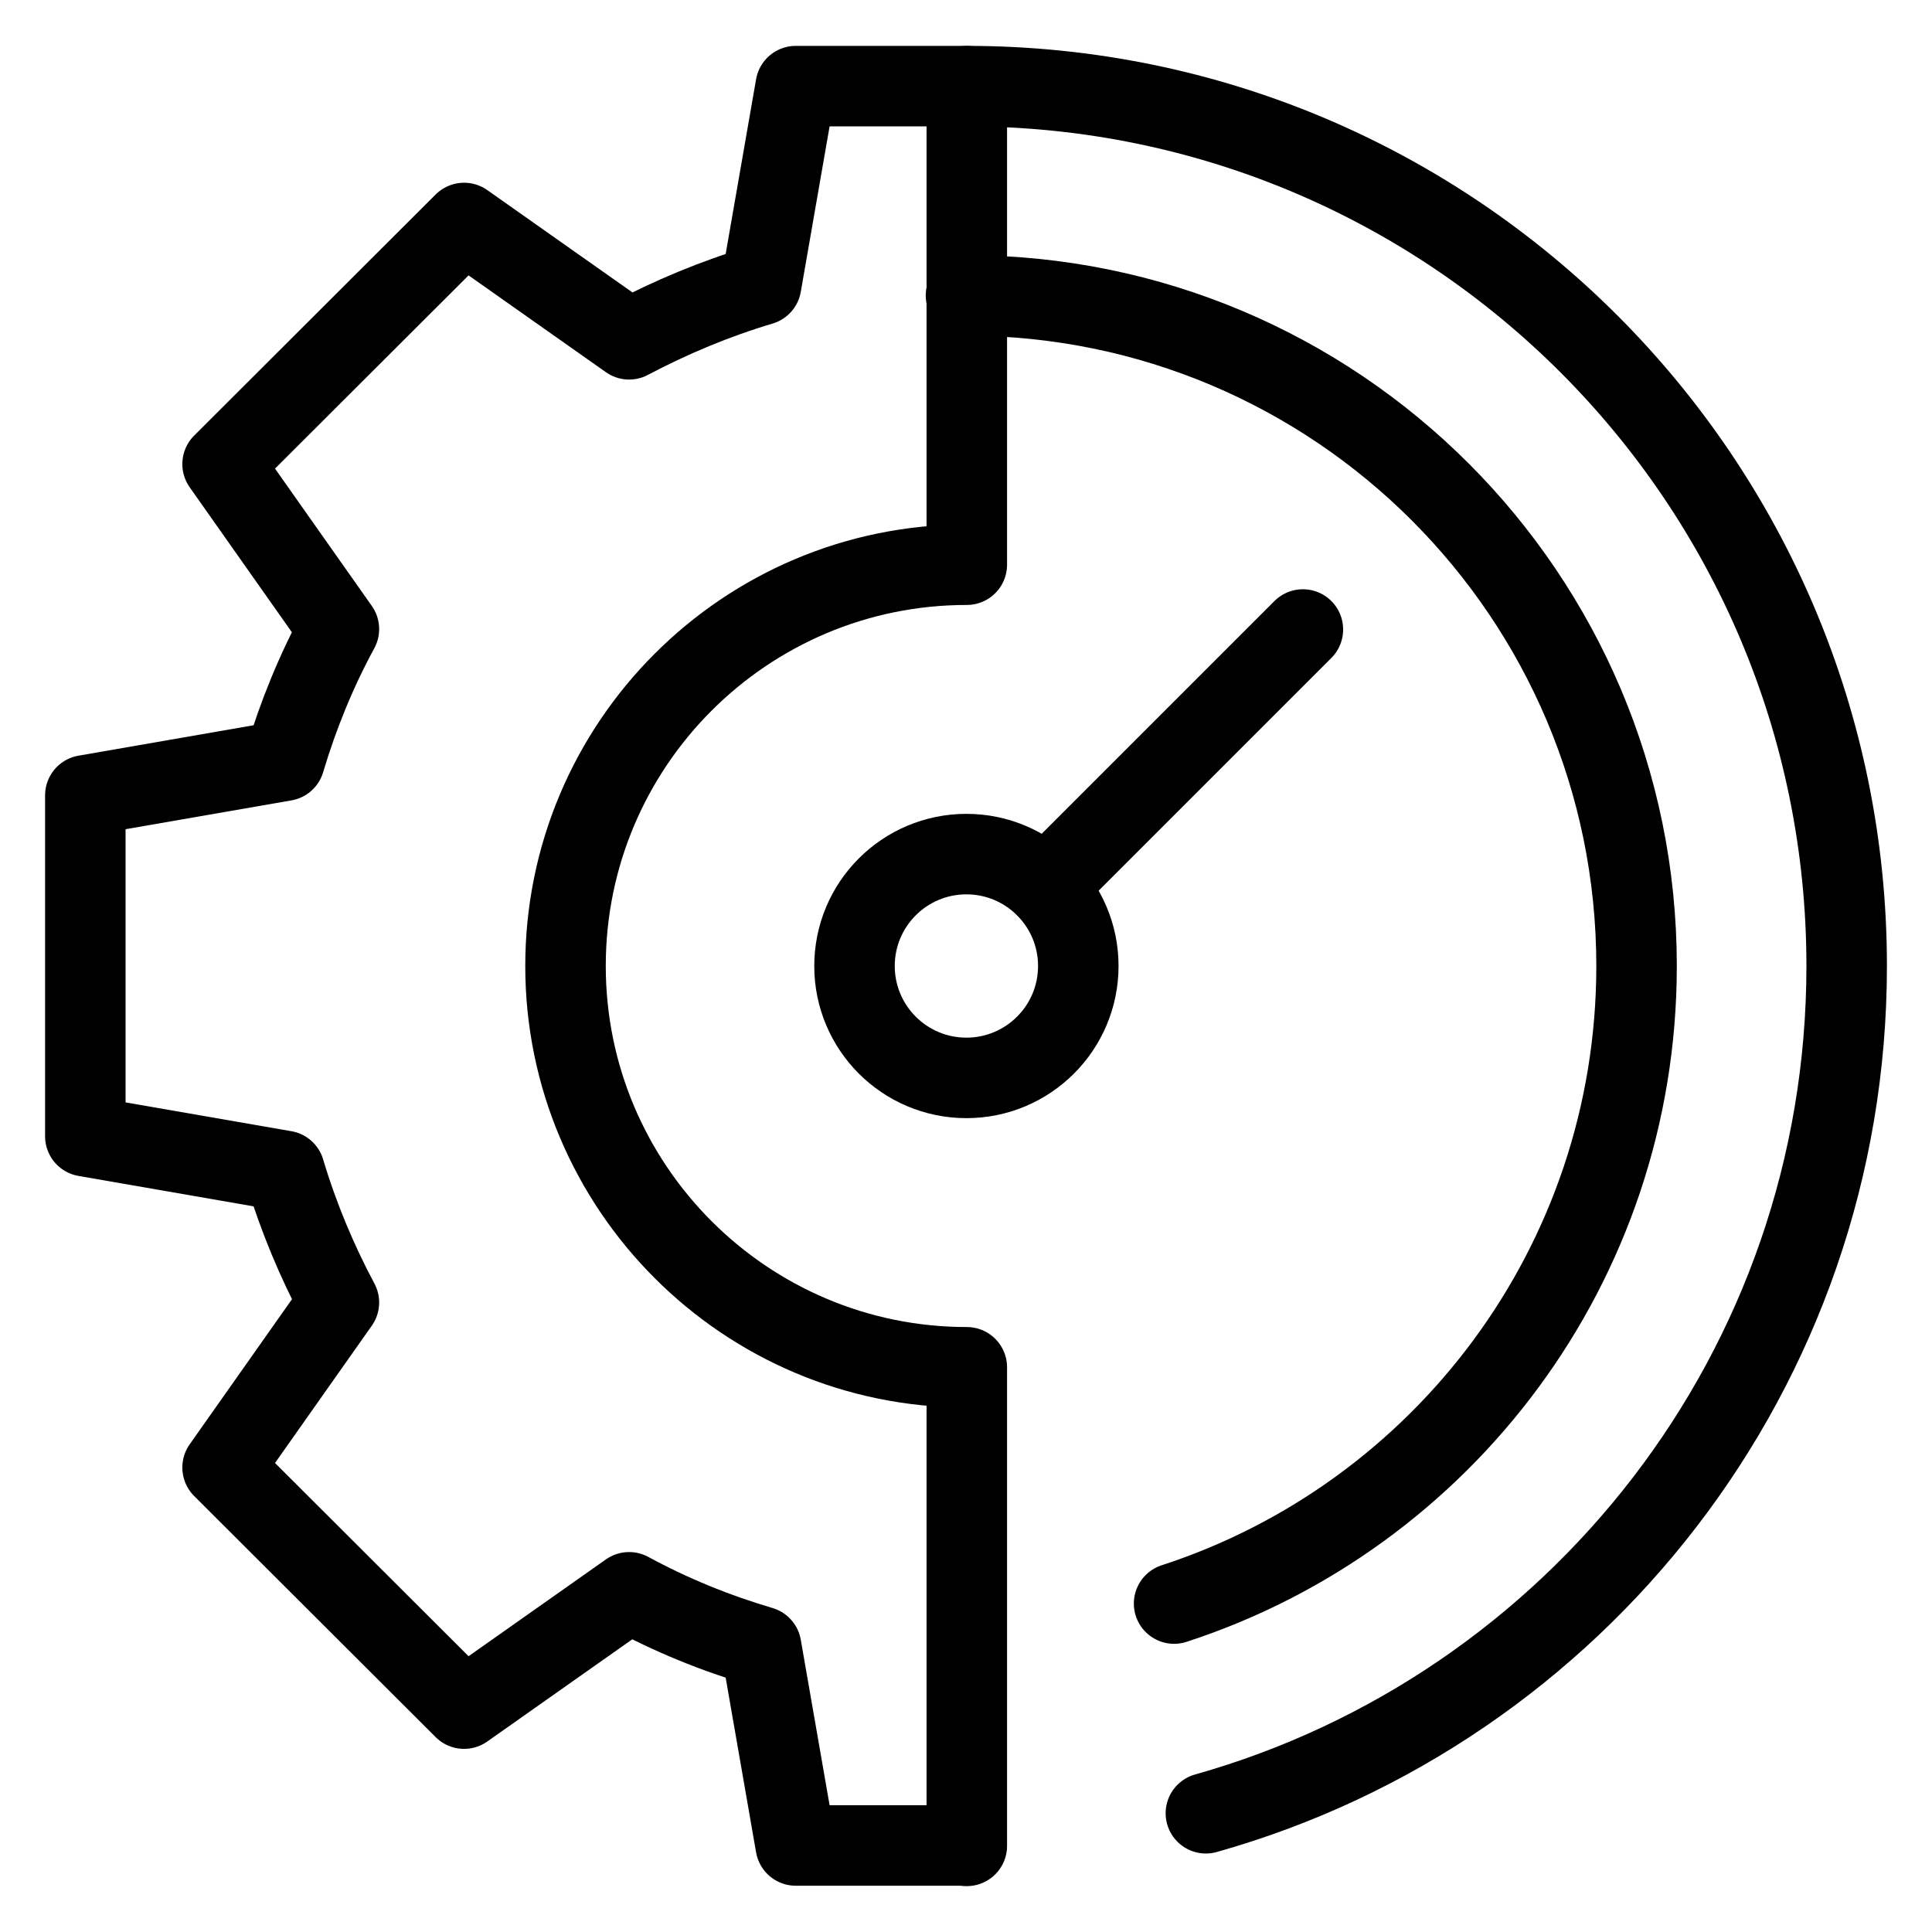
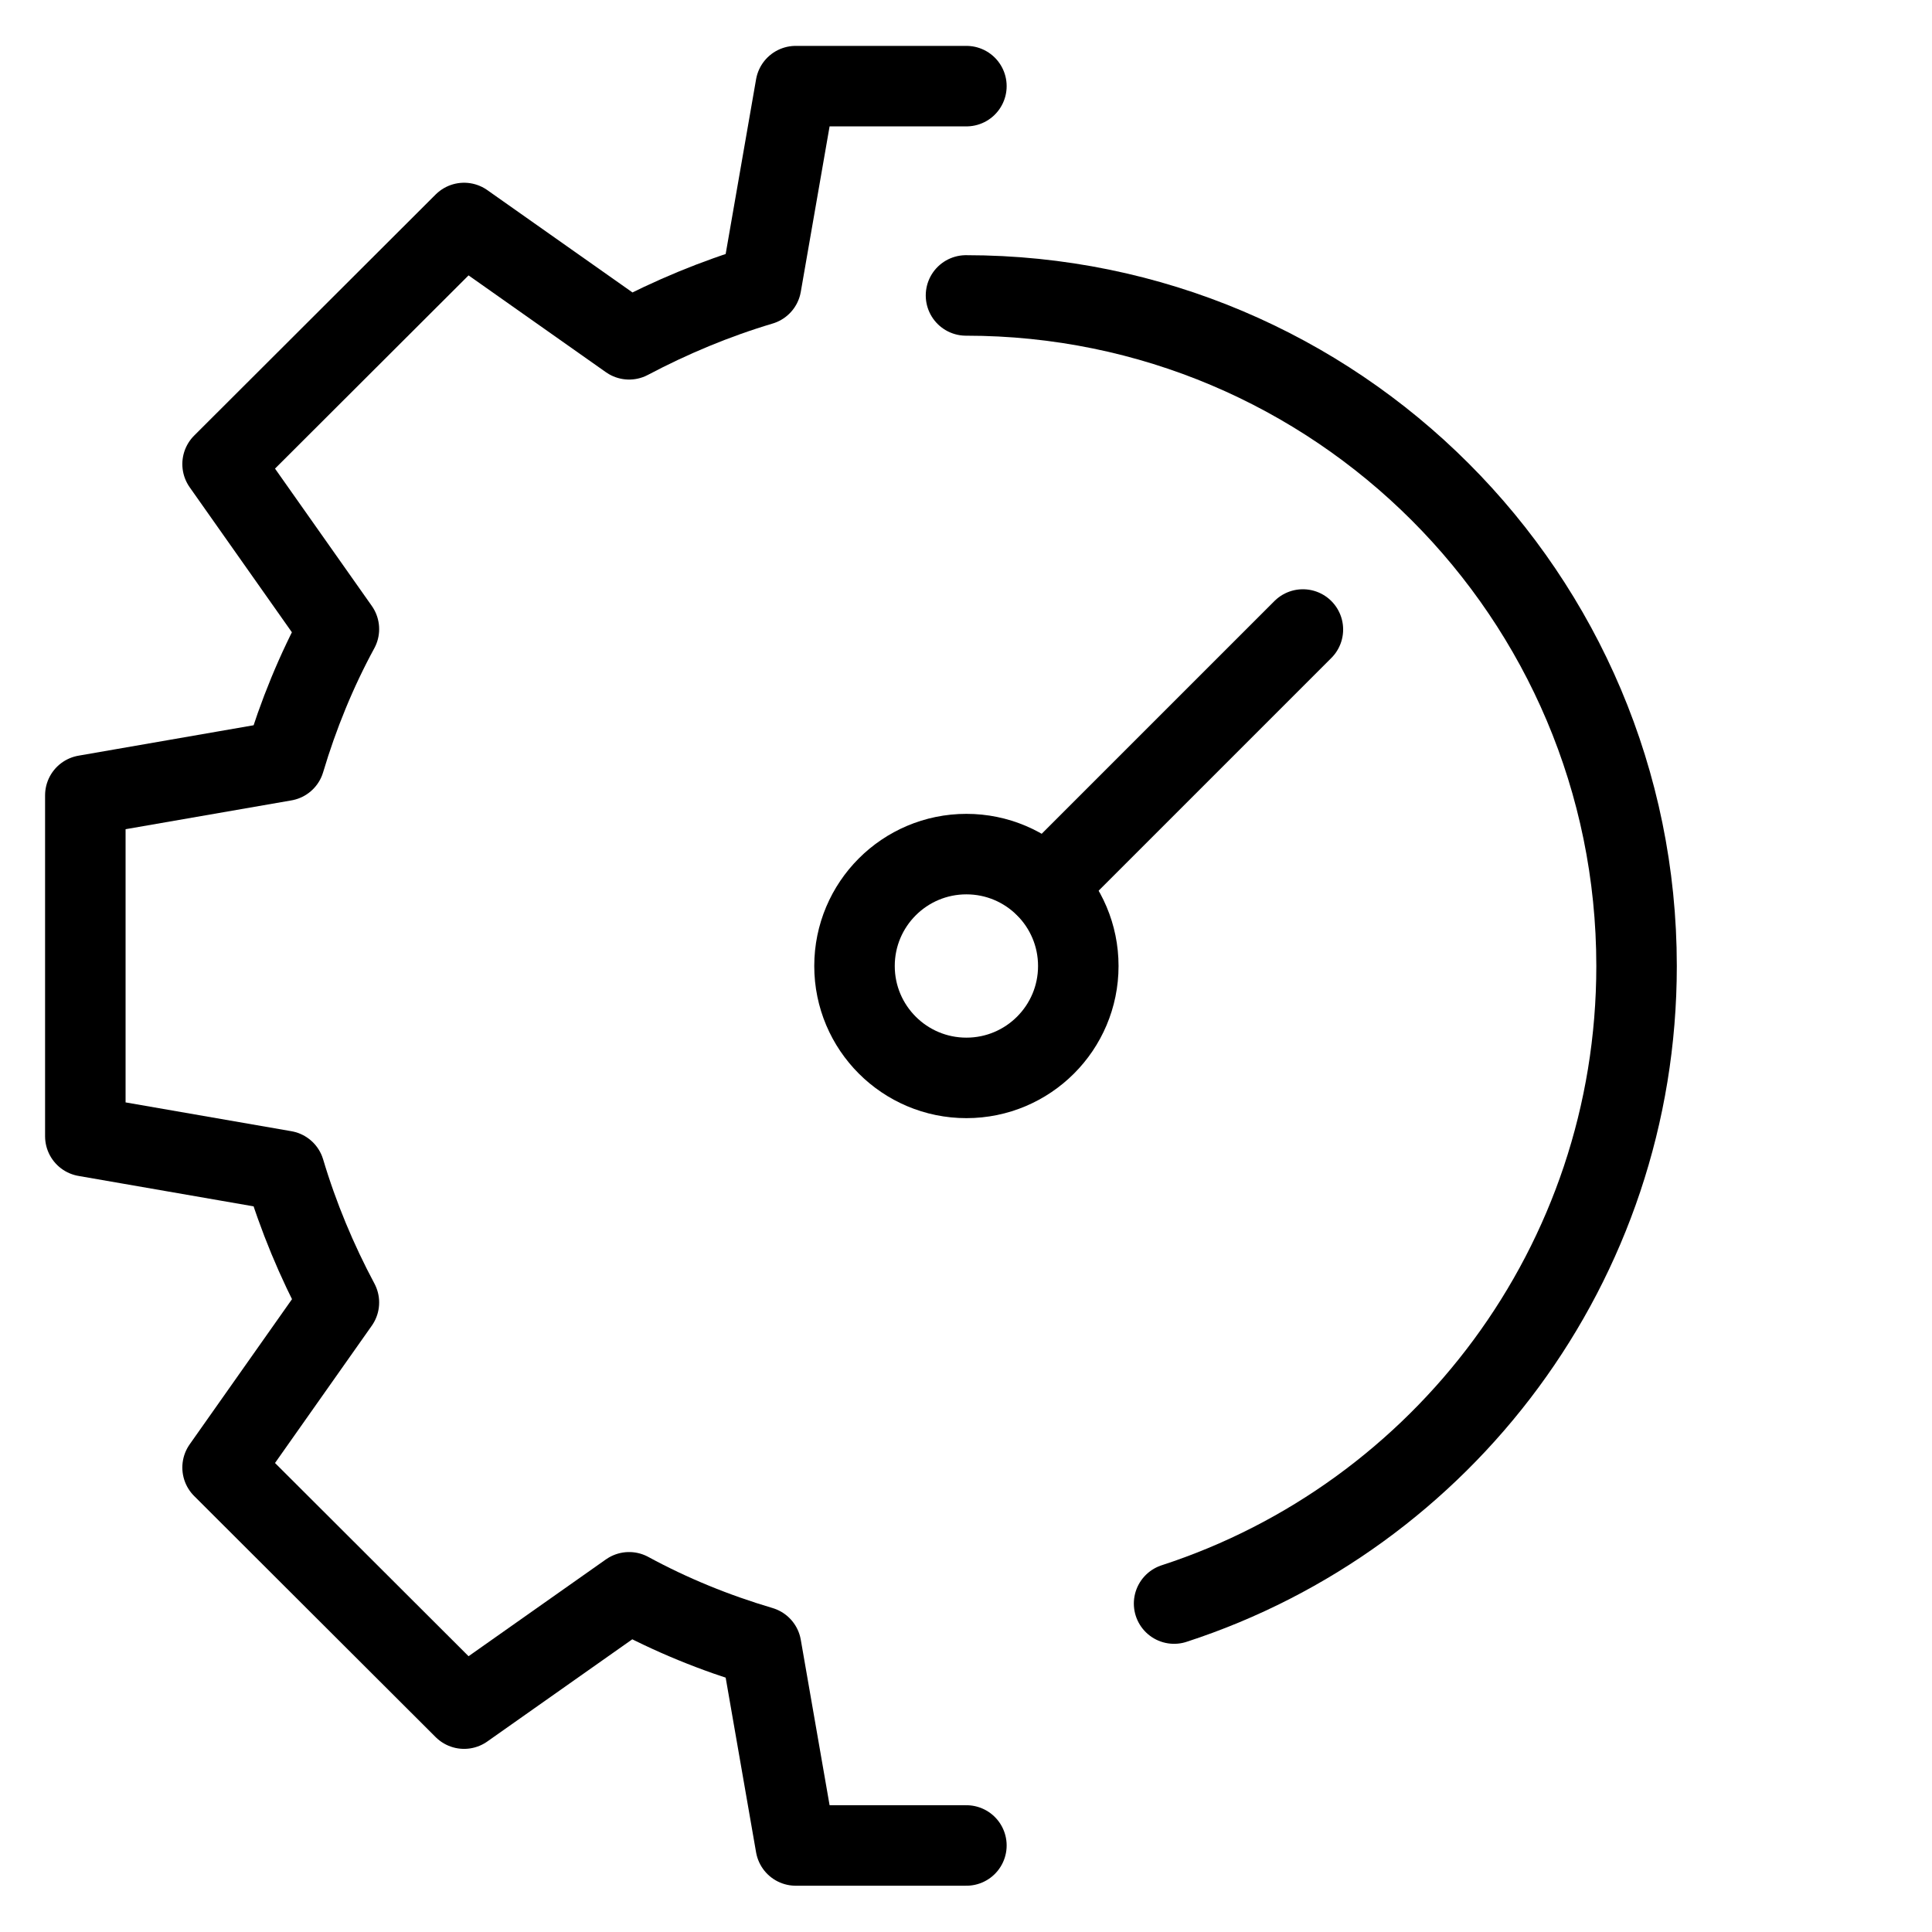
<svg xmlns="http://www.w3.org/2000/svg" width="48px" height="48px" id="Icons" viewBox="0 0 48 48">
  <path d="m24.01,2.14h-4.24l-.86,4.94c-1.14.34-2.24.8-3.28,1.35l-4.1-2.89-6,5.99,2.89,4.1c-.56,1.03-1.01,2.13-1.35,3.27l-4.95.86v8.47l4.95.86c.34,1.14.8,2.24,1.35,3.27l-2.89,4.1,6,5.99,4.1-2.89c1.03.56,2.13,1.01,3.28,1.35l.86,4.94h4.24" style="fill: none; stroke: #000; stroke-linecap: round; stroke-linejoin: round; stroke-width: 2px;" />
-   <path d="m29.96,45.05c9.19-2.59,15.92-11.03,15.92-21.05,0-12.07-9.79-21.86-21.86-21.86v11.89c-5.51,0-9.97,4.47-9.97,9.97s4.47,9.97,9.97,9.97v11.89" style="fill: none; stroke: #000; stroke-linecap: round; stroke-linejoin: round; stroke-width: 2px;" />
  <path d="m29.17,39.84c6.67-2.17,11.49-8.44,11.49-15.84,0-9.2-7.46-16.66-16.66-16.66" style="fill: none; stroke: #000; stroke-linecap: round; stroke-linejoin: round; stroke-width: 2px;" />
  <circle cx="24.01" cy="24" r="2.78" style="fill: none; stroke: #000; stroke-linecap: round; stroke-linejoin: round; stroke-width: 2px;" />
  <line x1="25.98" y1="22.03" x2="32.37" y2="15.64" style="fill: none; stroke: #000; stroke-linecap: round; stroke-linejoin: round; stroke-width: 2px;" />
</svg>